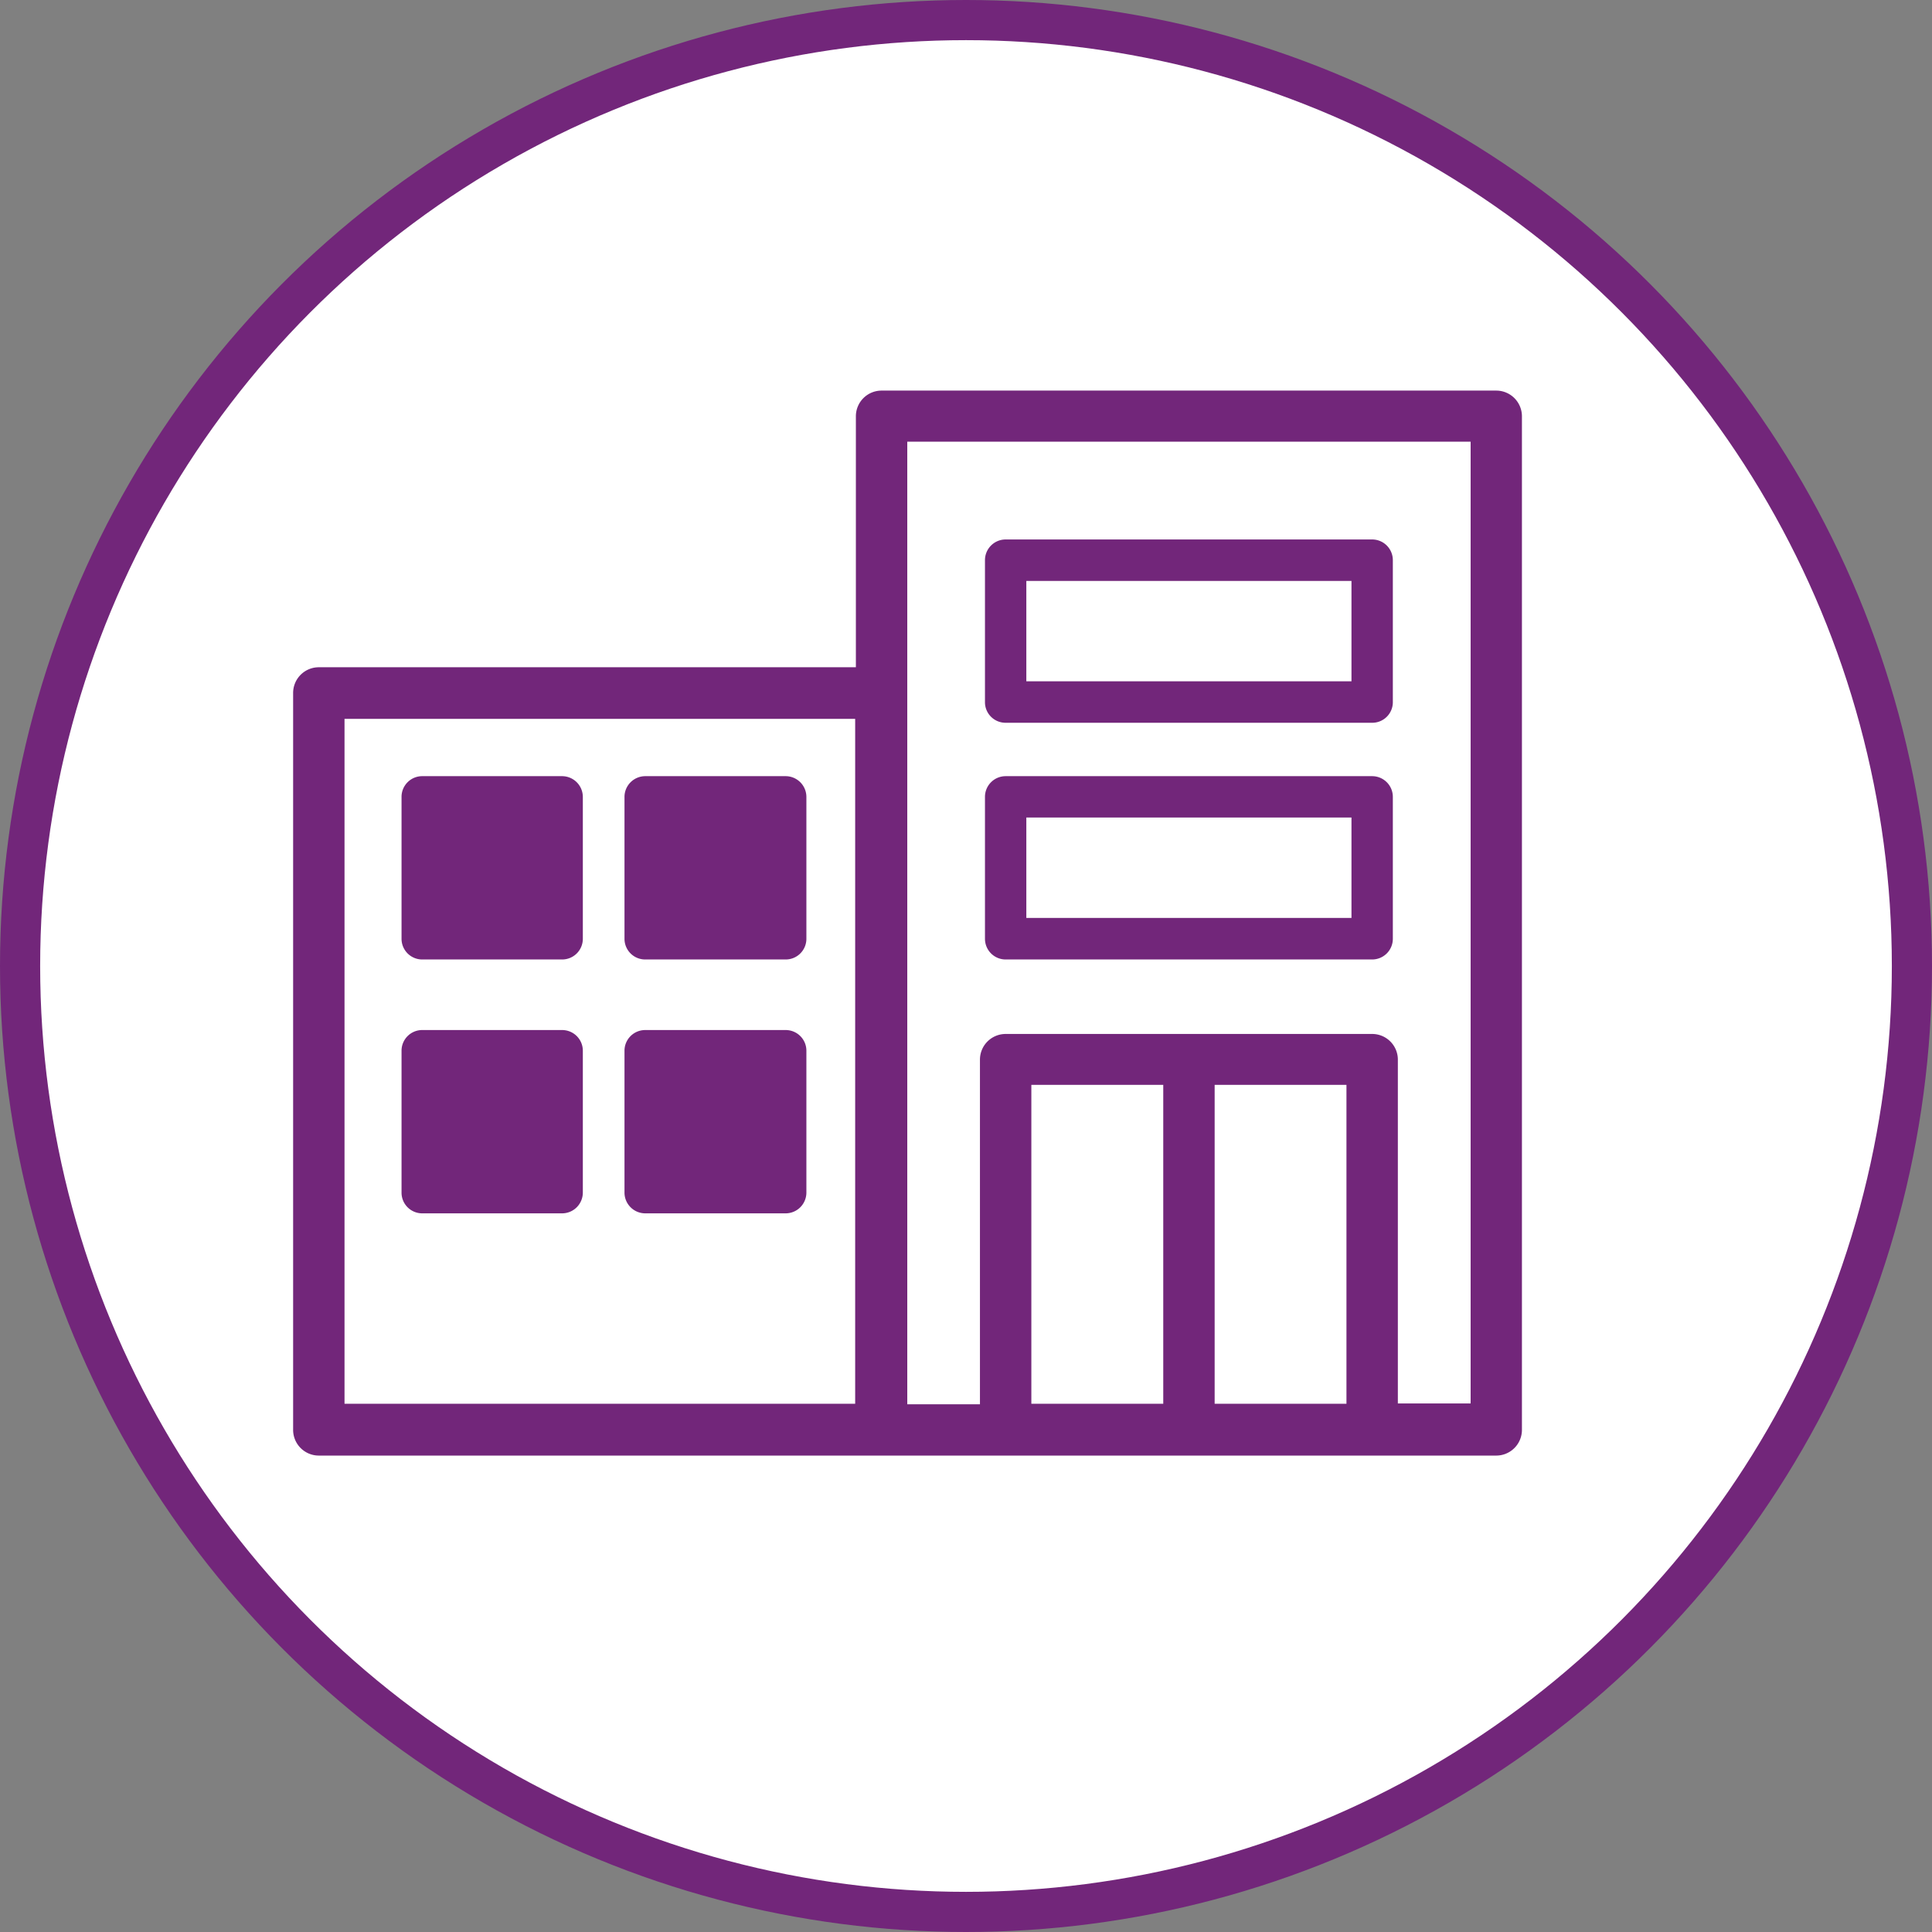
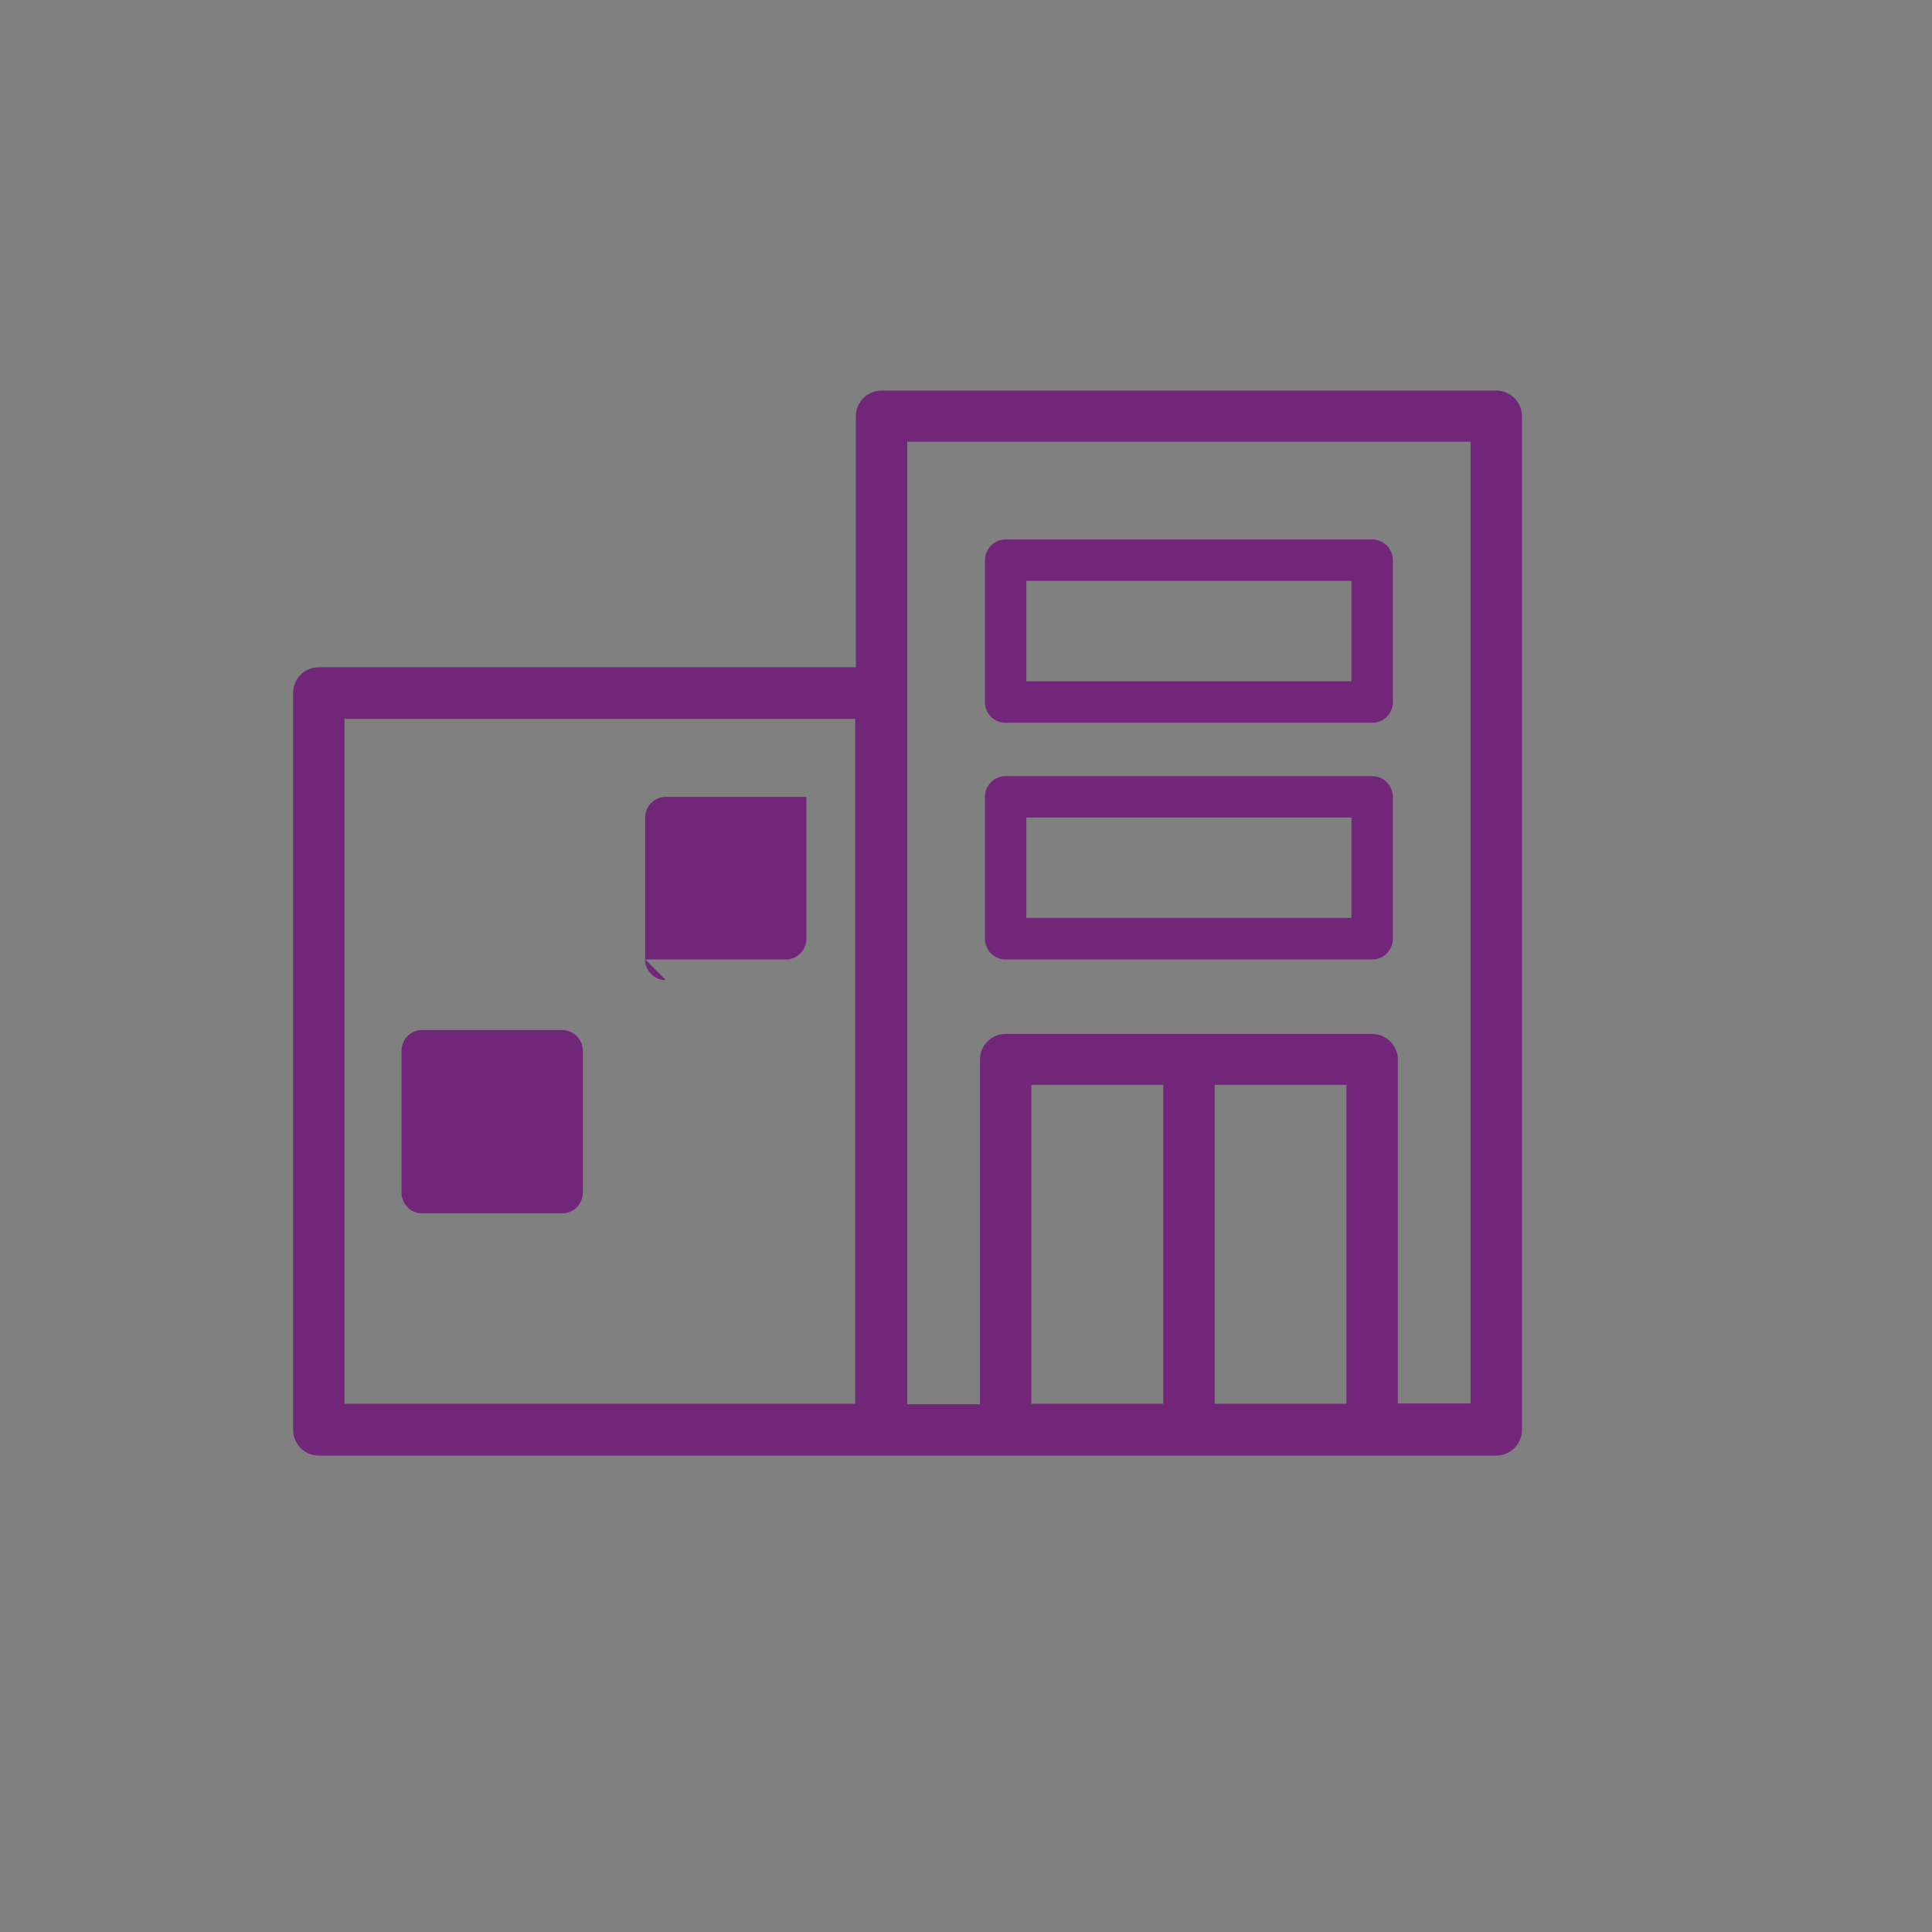
<svg xmlns="http://www.w3.org/2000/svg" height="192.46" viewBox="0 0 192.46 192.46" width="192.46">
  <rect x="0" y="0" width="192.46" height="192.46" fill="#808080" stroke="none" />
-   <circle cx="96.23" cy="96.23" fill="#fff" r="94.23" stroke="#72267a" stroke-miterlimit="10" stroke-width="4" />
  <g fill="#72267a">
-     <path d="m64.27 95.58h14a2.06 2.06 0 0 0 2.06-2.06v-14.14a2.07 2.07 0 0 0 -2.06-2.06h-14a2.07 2.07 0 0 0 -2.06 2.06v14.14a2.06 2.06 0 0 0 2.06 2.06" />
-     <path d="m64.27 120.87h14a2.07 2.07 0 0 0 2.06-2.06v-14.14a2.06 2.06 0 0 0 -2.06-2.06h-14a2.06 2.06 0 0 0 -2.06 2.06v14.14a2.07 2.07 0 0 0 2.06 2.06" />
-     <path d="m42.05 95.58h13.95a2.06 2.06 0 0 0 2.06-2.06v-14.14a2.07 2.07 0 0 0 -2.06-2.06h-14a2.06 2.06 0 0 0 -2 2.06v14.14a2.06 2.06 0 0 0 2.06 2.06" />
+     <path d="m64.27 95.58h14a2.06 2.06 0 0 0 2.06-2.06v-14.14h-14a2.07 2.07 0 0 0 -2.06 2.06v14.14a2.06 2.06 0 0 0 2.06 2.06" />
    <path d="m42.05 120.87h13.95a2.07 2.07 0 0 0 2.06-2.06v-14.14a2.06 2.06 0 0 0 -2.06-2.06h-14a2.06 2.06 0 0 0 -2 2.06v14.14a2.06 2.06 0 0 0 2.06 2.06" />
    <path d="m149.06 38.91h-61.24a2.56 2.56 0 0 0 -2.56 2.56v25h-53.5a2.56 2.56 0 0 0 -2.56 2.56v73.37a2.56 2.56 0 0 0 2.56 2.6h117.3a2.56 2.56 0 0 0 2.55-2.56v-100.97a2.56 2.56 0 0 0 -2.55-2.56zm-14.93 69.16v31.77h-13.13v-31.77zm-18.25 0v31.77h-13.14v-31.77zm20.81-5.07h-36.51a2.56 2.56 0 0 0 -2.56 2.56v34.33h-7.24v-95.89h56.12v95.81h-7.25v-34.3a2.56 2.56 0 0 0 -2.56-2.51zm-102.37 36.84v-68.23h50.87v68.23z" />
    <path d="m102.24 90.5v-9.06h32.39v10h-32.39zm-2.06 5.08h36.51a2.06 2.06 0 0 0 2.06-2.06v-14.14a2.06 2.06 0 0 0 -2.06-2.06h-36.51a2.06 2.06 0 0 0 -2.06 2.06v14.14a2.06 2.06 0 0 0 2.06 2.06" />
    <path d="m102.24 66.92v-9.05h32.39v10h-32.39zm-2.06 5.08h36.51a2.05 2.05 0 0 0 2.06-2v-14.2a2.06 2.06 0 0 0 -2.06-2.06h-36.51a2.06 2.06 0 0 0 -2.06 2.06v14.2a2.05 2.05 0 0 0 2.06 2" />
  </g>
</svg>